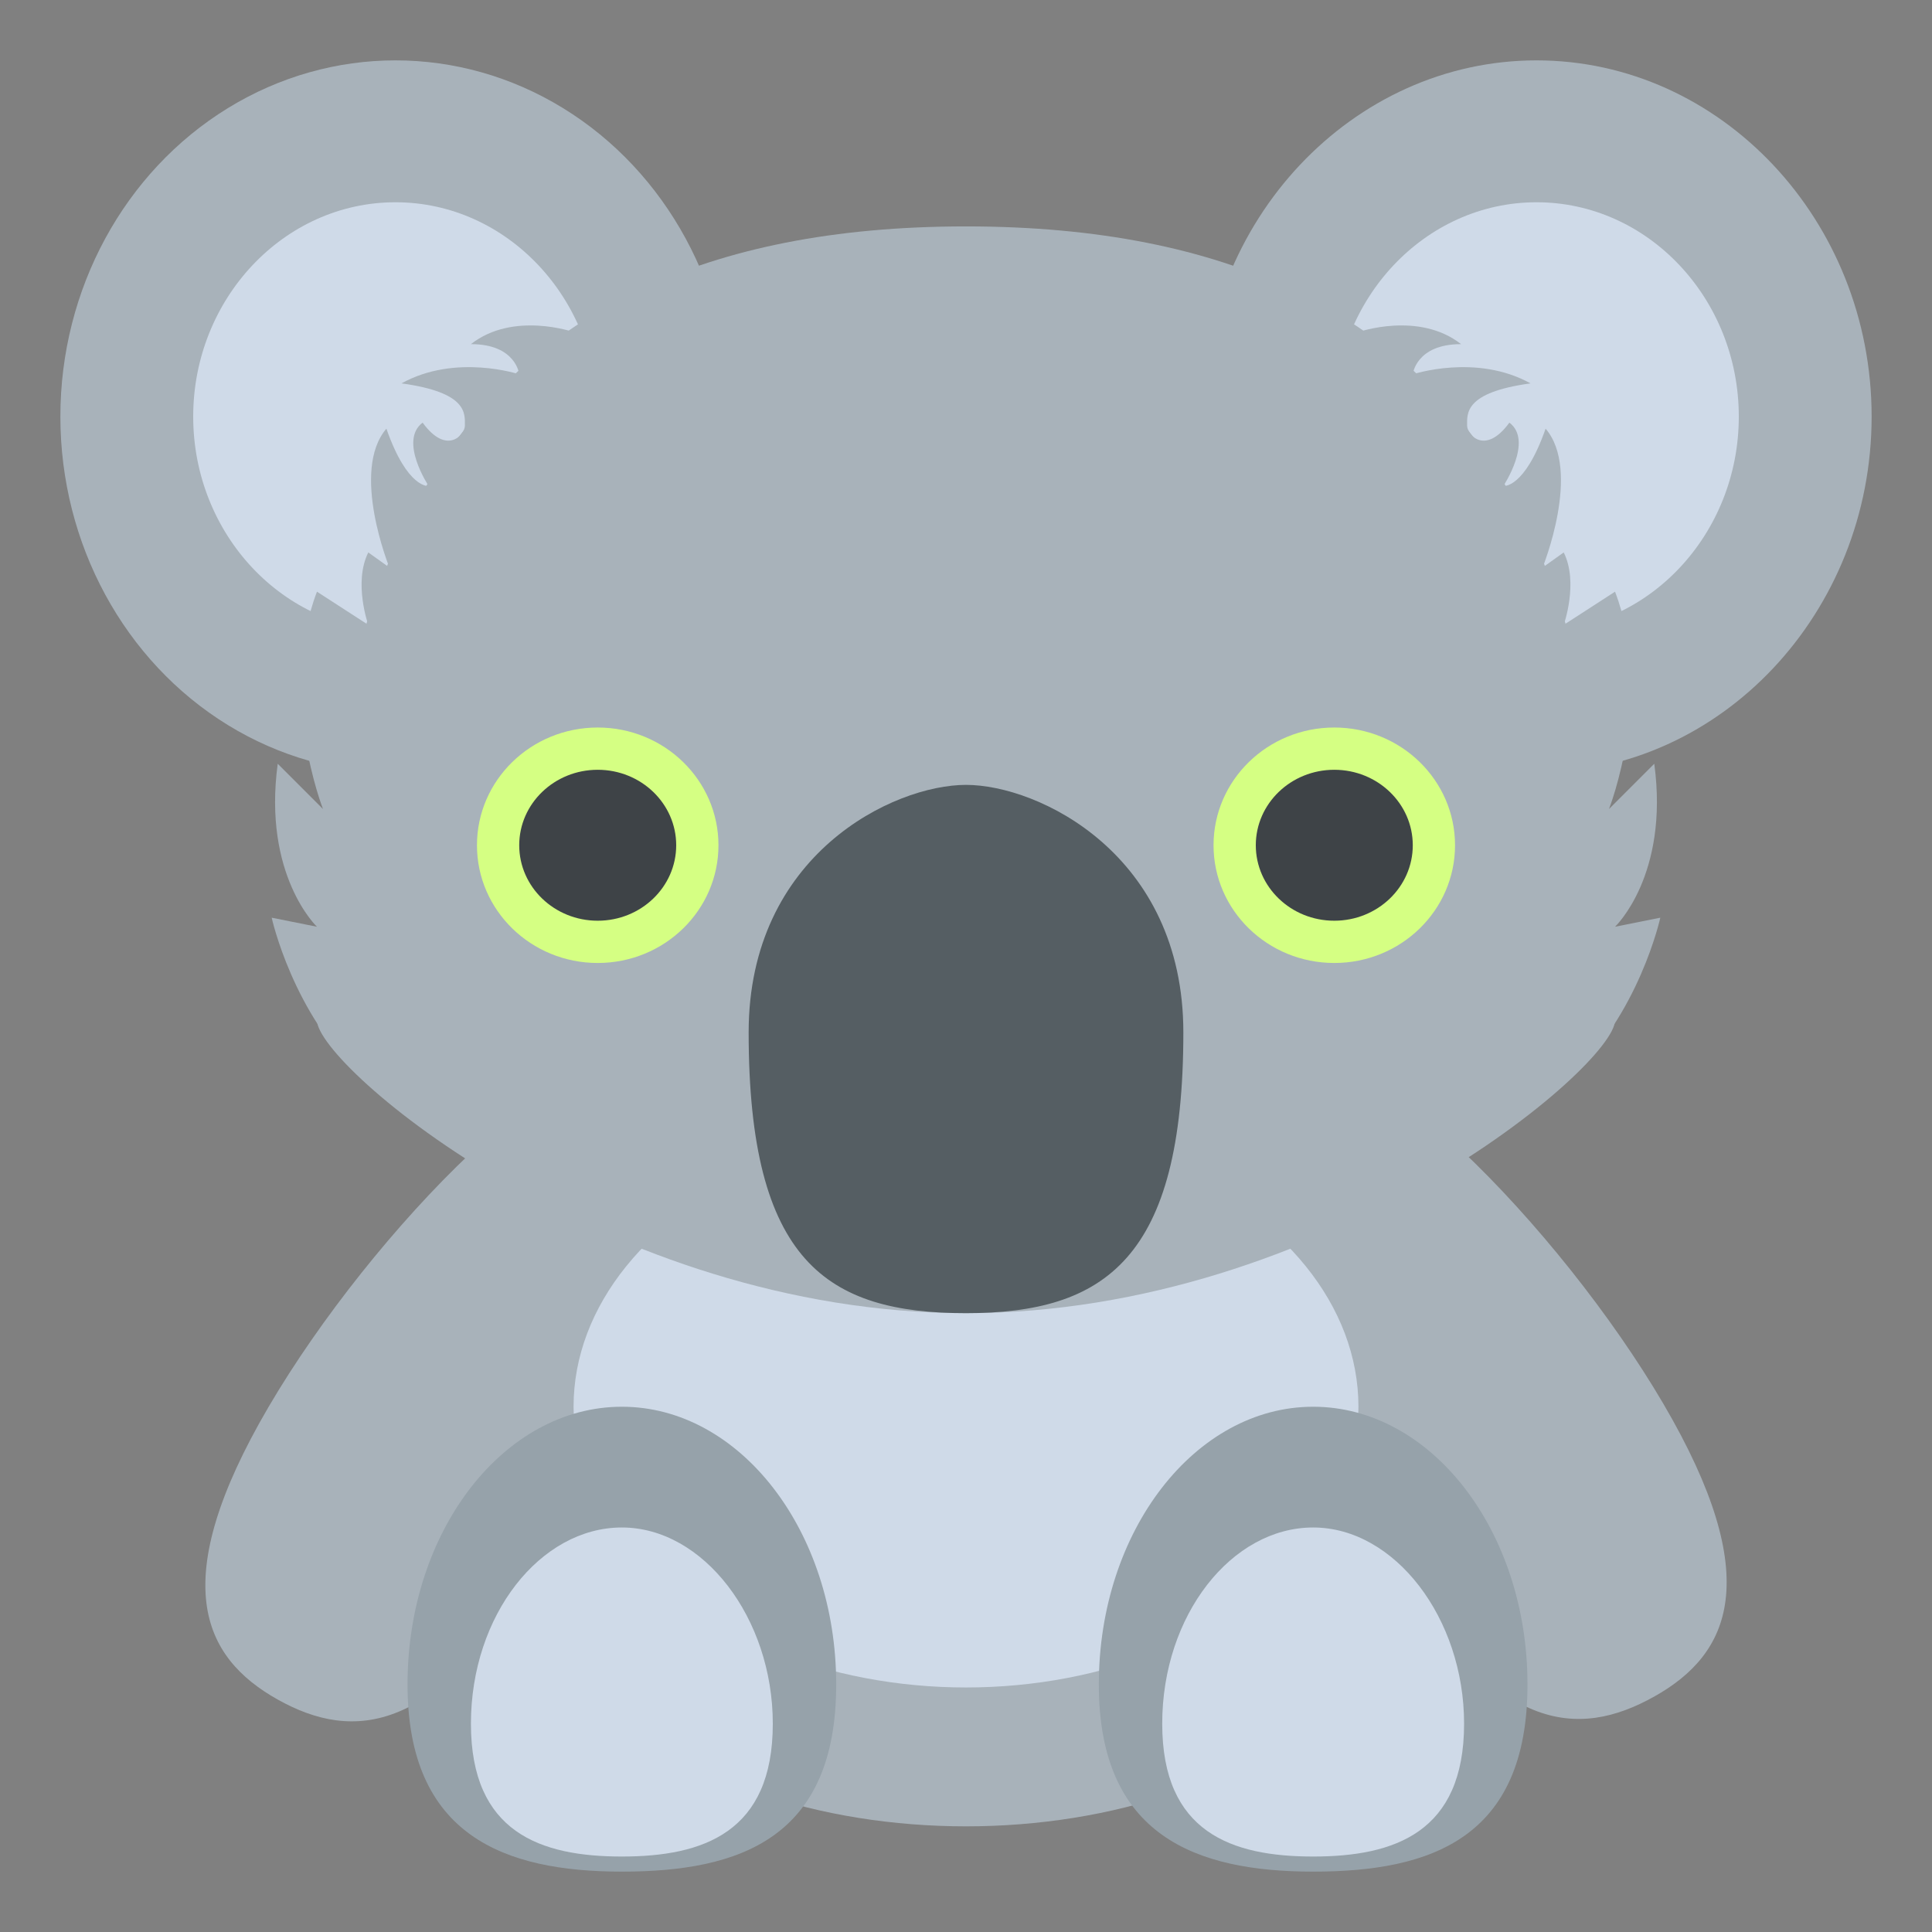
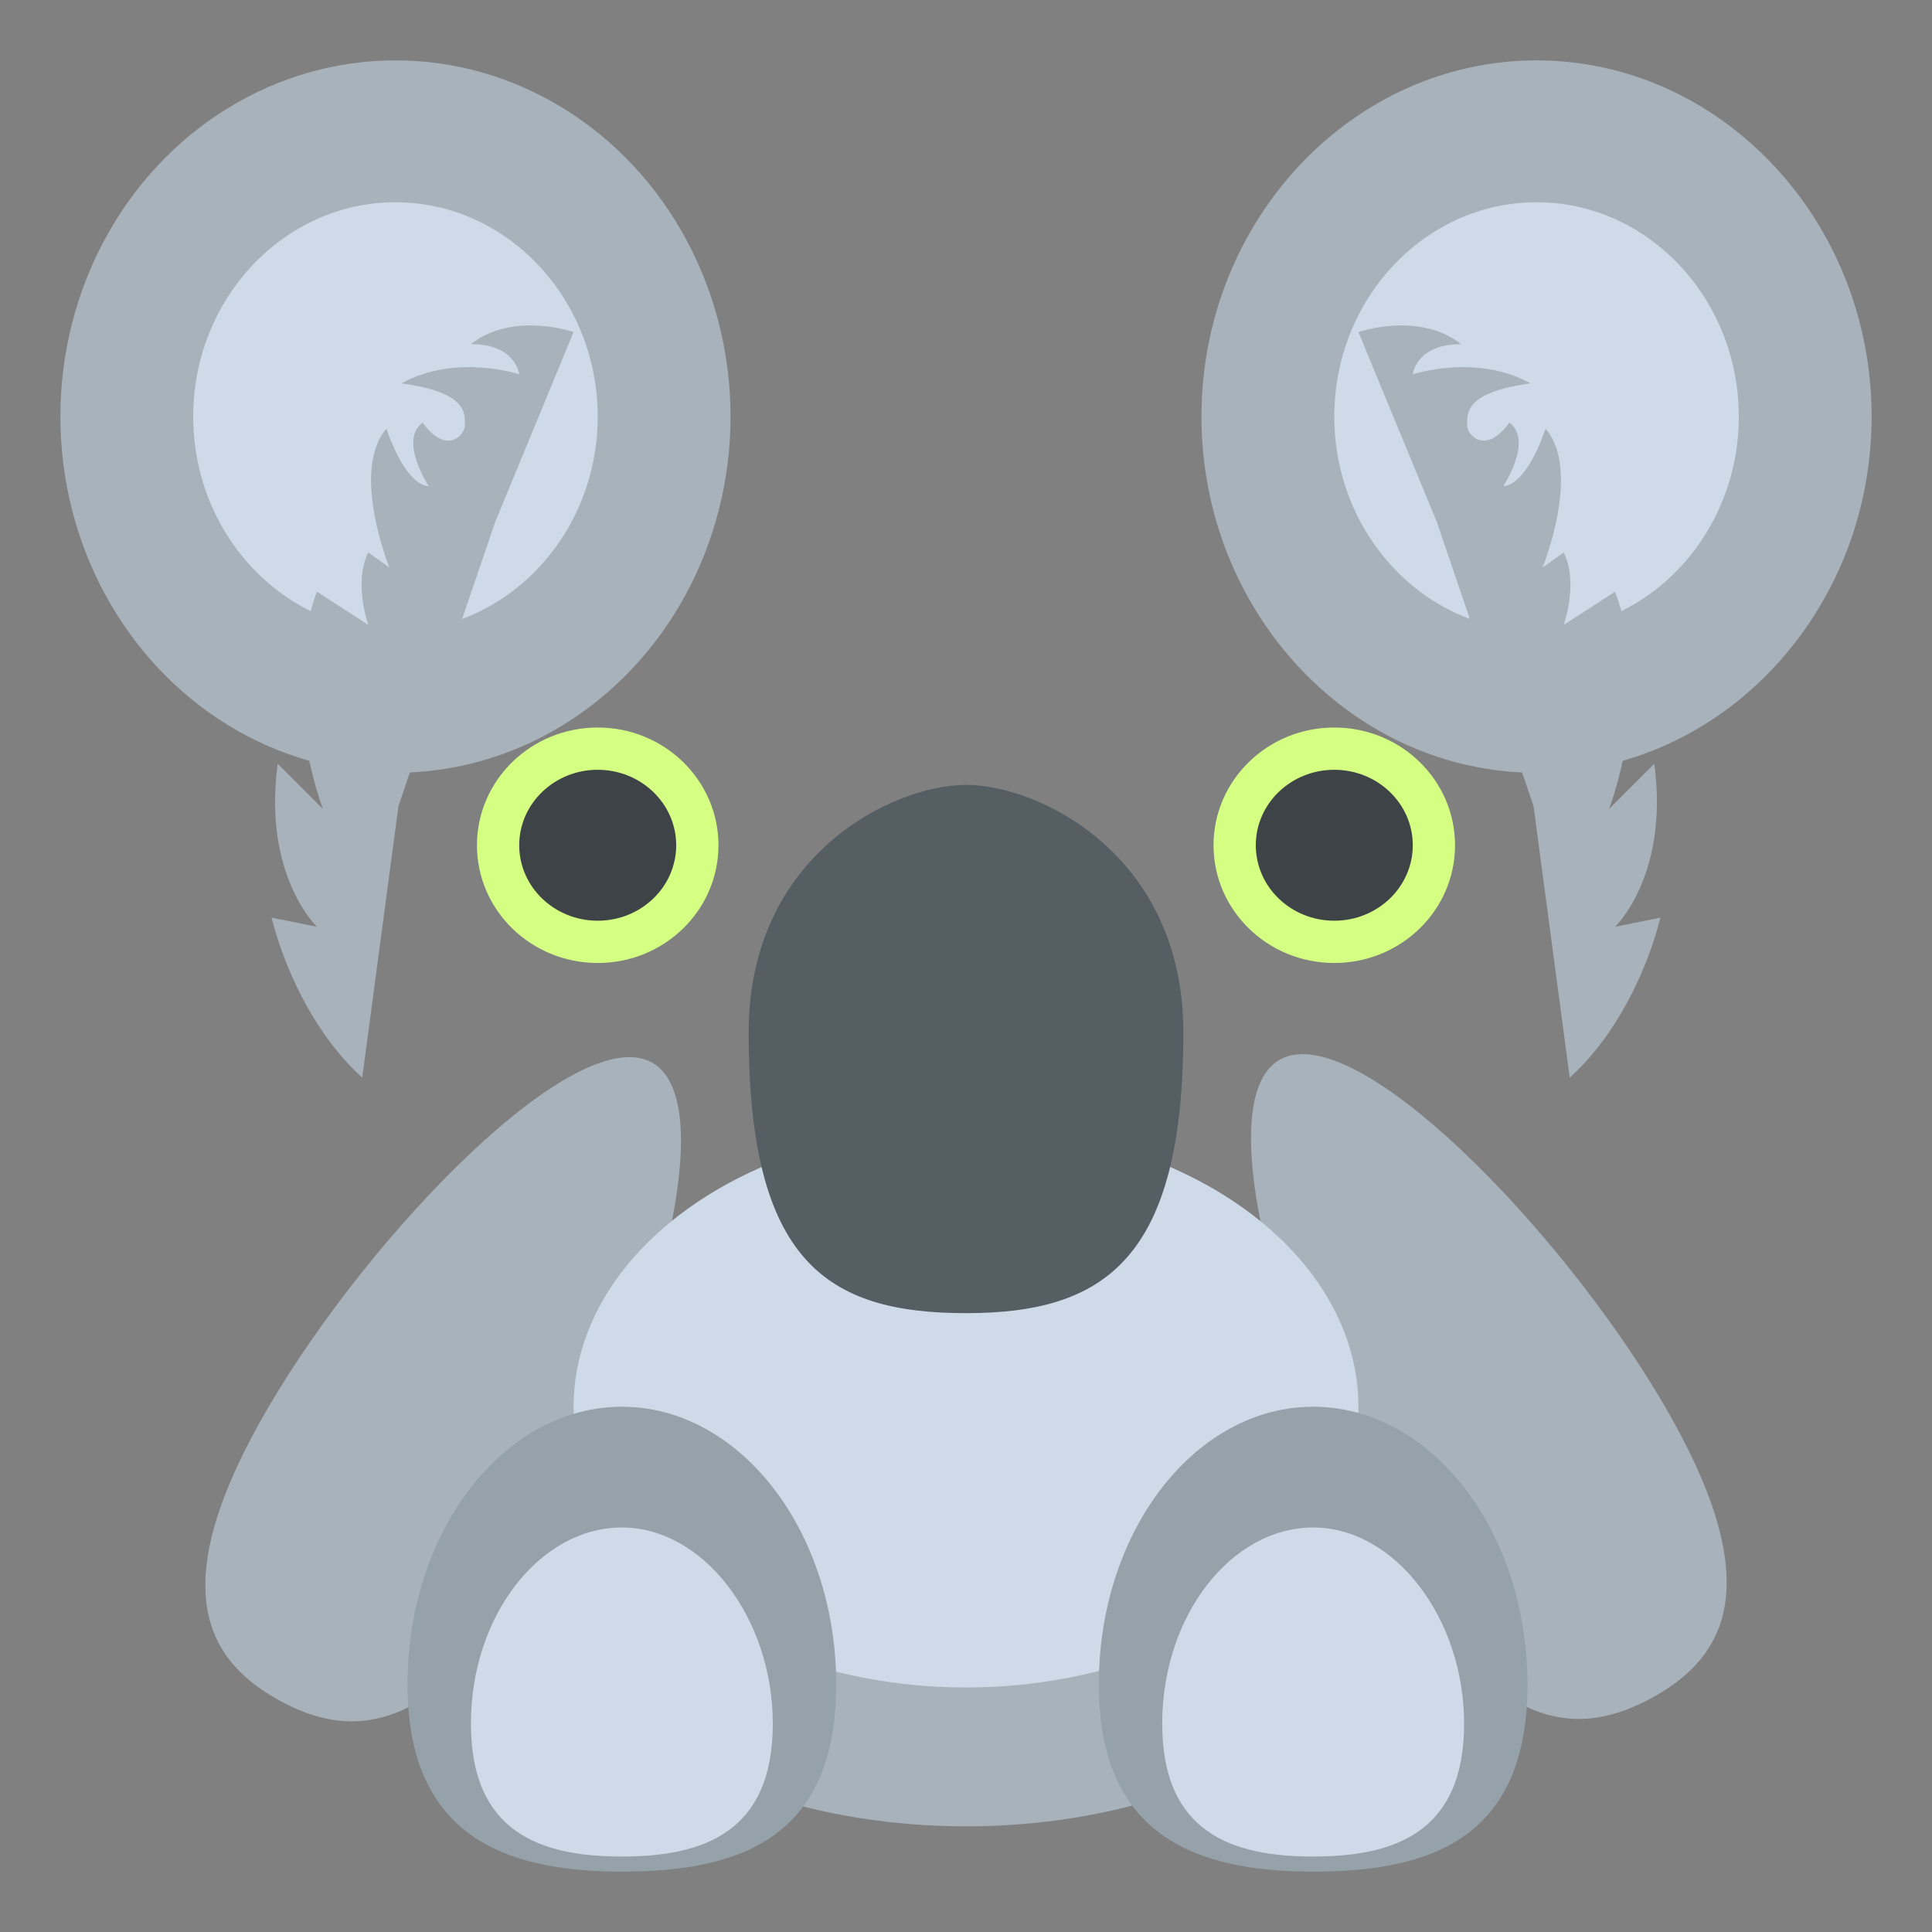
<svg xmlns="http://www.w3.org/2000/svg" viewBox="0 0 64 64" enable-background="new 0 0 64 64">
  <rect x="0" y="0" width="64" height="64" fill="#808080" stroke="none" />
  <g fill="#a8b2ba">
    <path d="m17.9 51.7c-3.4 5.8-6.2 6-8.7 4.6s-3.7-3.9-.3-9.7c3.4-5.8 10.2-12.8 12.7-11.4 2.5 1.4-.3 10.6-3.7 16.5" />
    <path d="m55.1 46.5c3.4 5.8 2.2 8.3-.3 9.7-2.5 1.4-5.3 1.3-8.7-4.6-3.4-5.8-6.2-15.1-3.7-16.5 2.5-1.4 9.3 5.6 12.7 11.4" />
    <ellipse cx="32" cy="52.1" rx="13.9" ry="8.4" />
  </g>
  <ellipse cx="32" cy="46.6" rx="13" ry="9.3" fill="#cfdae8" />
  <path d="M62,13.8c0,6.5-5,11.8-11.1,11.8c-6.1,0-11.1-5.3-11.1-11.8c0-6.5,5-11.8,11.1-11.8C57,2,62,7.3,62,13.8z" fill="#a8b2ba" />
  <path d="m57.6 13.8c0 3.9-3 7.1-6.7 7.1-3.7 0-6.7-3.2-6.7-7.1 0-3.9 3-7.1 6.7-7.1 3.7 0 6.7 3.2 6.7 7.1" fill="#cfdae8" />
  <ellipse cx="13.1" cy="13.8" rx="11.1" ry="11.8" fill="#a8b2ba" />
  <path d="m19.8 13.8c0 3.9-3 7.1-6.7 7.1-3.7 0-6.7-3.2-6.7-7.1 0-3.9 3-7.1 6.7-7.1 3.7 0 6.7 3.2 6.7 7.1" fill="#cfdae8" />
  <g fill="#a8b2ba">
    <path d="m12 35.7c-2.3-2.1-3-5.3-3-5.3l1.5.3c0 0-1.8-1.7-1.3-5.4l1.5 1.5c0 0-1.5-3.8-.2-7.2l1.7 1.1c0 0-.5-1.4 0-2.4l.7.5c0 0-1.3-3.2-.1-4.6.7 2 1.4 1.9 1.4 1.9s-1-1.5-.2-2.1c.8 1.1 1.4.4 1.4.1 0-.4.1-1.1-2.1-1.4 1.8-1 3.9-.3 3.9-.3s-.1-1-1.6-1c1.4-1.1 3.4-.4 3.4-.4l-2.6 6.3-3.2 9.4-1.2 9" />
-     <path d="m32 7.5c-17.6 0-21.5 11.9-21.5 26.3 0 1.5 9.6 9.7 21.5 9.7s21.5-8.2 21.5-9.7c0-14.4-3.9-26.3-21.5-26.3" />
    <path d="m52 35.7c2.3-2.1 3-5.3 3-5.3l-1.5.3c0 0 1.8-1.7 1.3-5.4l-1.5 1.5c0 0 1.5-3.8.2-7.2l-1.7 1.1c0 0 .5-1.4 0-2.4l-.7.5c0 0 1.3-3.2.1-4.6-.7 2-1.4 1.9-1.4 1.9s1-1.5.2-2.1c-.8 1.1-1.4.4-1.4.1 0-.4-.1-1.1 2.1-1.4-1.8-1-3.9-.3-3.9-.3s.1-1 1.6-1c-1.4-1.1-3.4-.4-3.4-.4l2.6 6.3 3.2 9.4 1.2 9" />
  </g>
  <ellipse cx="19.8" cy="28" rx="4" ry="3.9" fill="#d5ff83" />
  <ellipse cx="19.8" cy="28" rx="2.6" ry="2.5" fill="#3e4347" />
  <ellipse cx="44.2" cy="28" rx="4" ry="3.9" fill="#d5ff83" />
  <ellipse cx="44.2" cy="28" rx="2.6" ry="2.5" fill="#3e4347" />
  <path d="m24.8 34.2c0-5.9 4.8-8.2 7.2-8.2s7.2 2.3 7.2 8.2c0 7.5-2.6 9.3-7.2 9.3s-7.2-1.7-7.2-9.3" fill="#555e63" />
  <path d="m27.7 55.8c0 5.1-3.2 6.2-7.1 6.2-3.9 0-7.1-1.2-7.1-6.2 0-5.1 3.2-9.2 7.1-9.2s7.1 4.1 7.1 9.2" fill="#96a2aa" />
  <path d="m25.6 57.1c0 3.6-2.3 4.4-5 4.4s-5-.8-5-4.4c0-3.6 2.3-6.5 5-6.5s5 3 5 6.5" fill="#cfdae8" />
  <path d="m50.6 55.8c0 5.1-3.2 6.2-7.1 6.2-3.9 0-7.1-1.2-7.1-6.2 0-5.1 3.2-9.2 7.1-9.2 3.9 0 7.1 4.1 7.1 9.2" fill="#96a2aa" />
  <path d="m48.5 57.1c0 3.6-2.3 4.4-5 4.4s-5-.8-5-4.4c0-3.6 2.3-6.5 5-6.5 2.7 0 5 3 5 6.5" fill="#cfdae8" />
</svg>